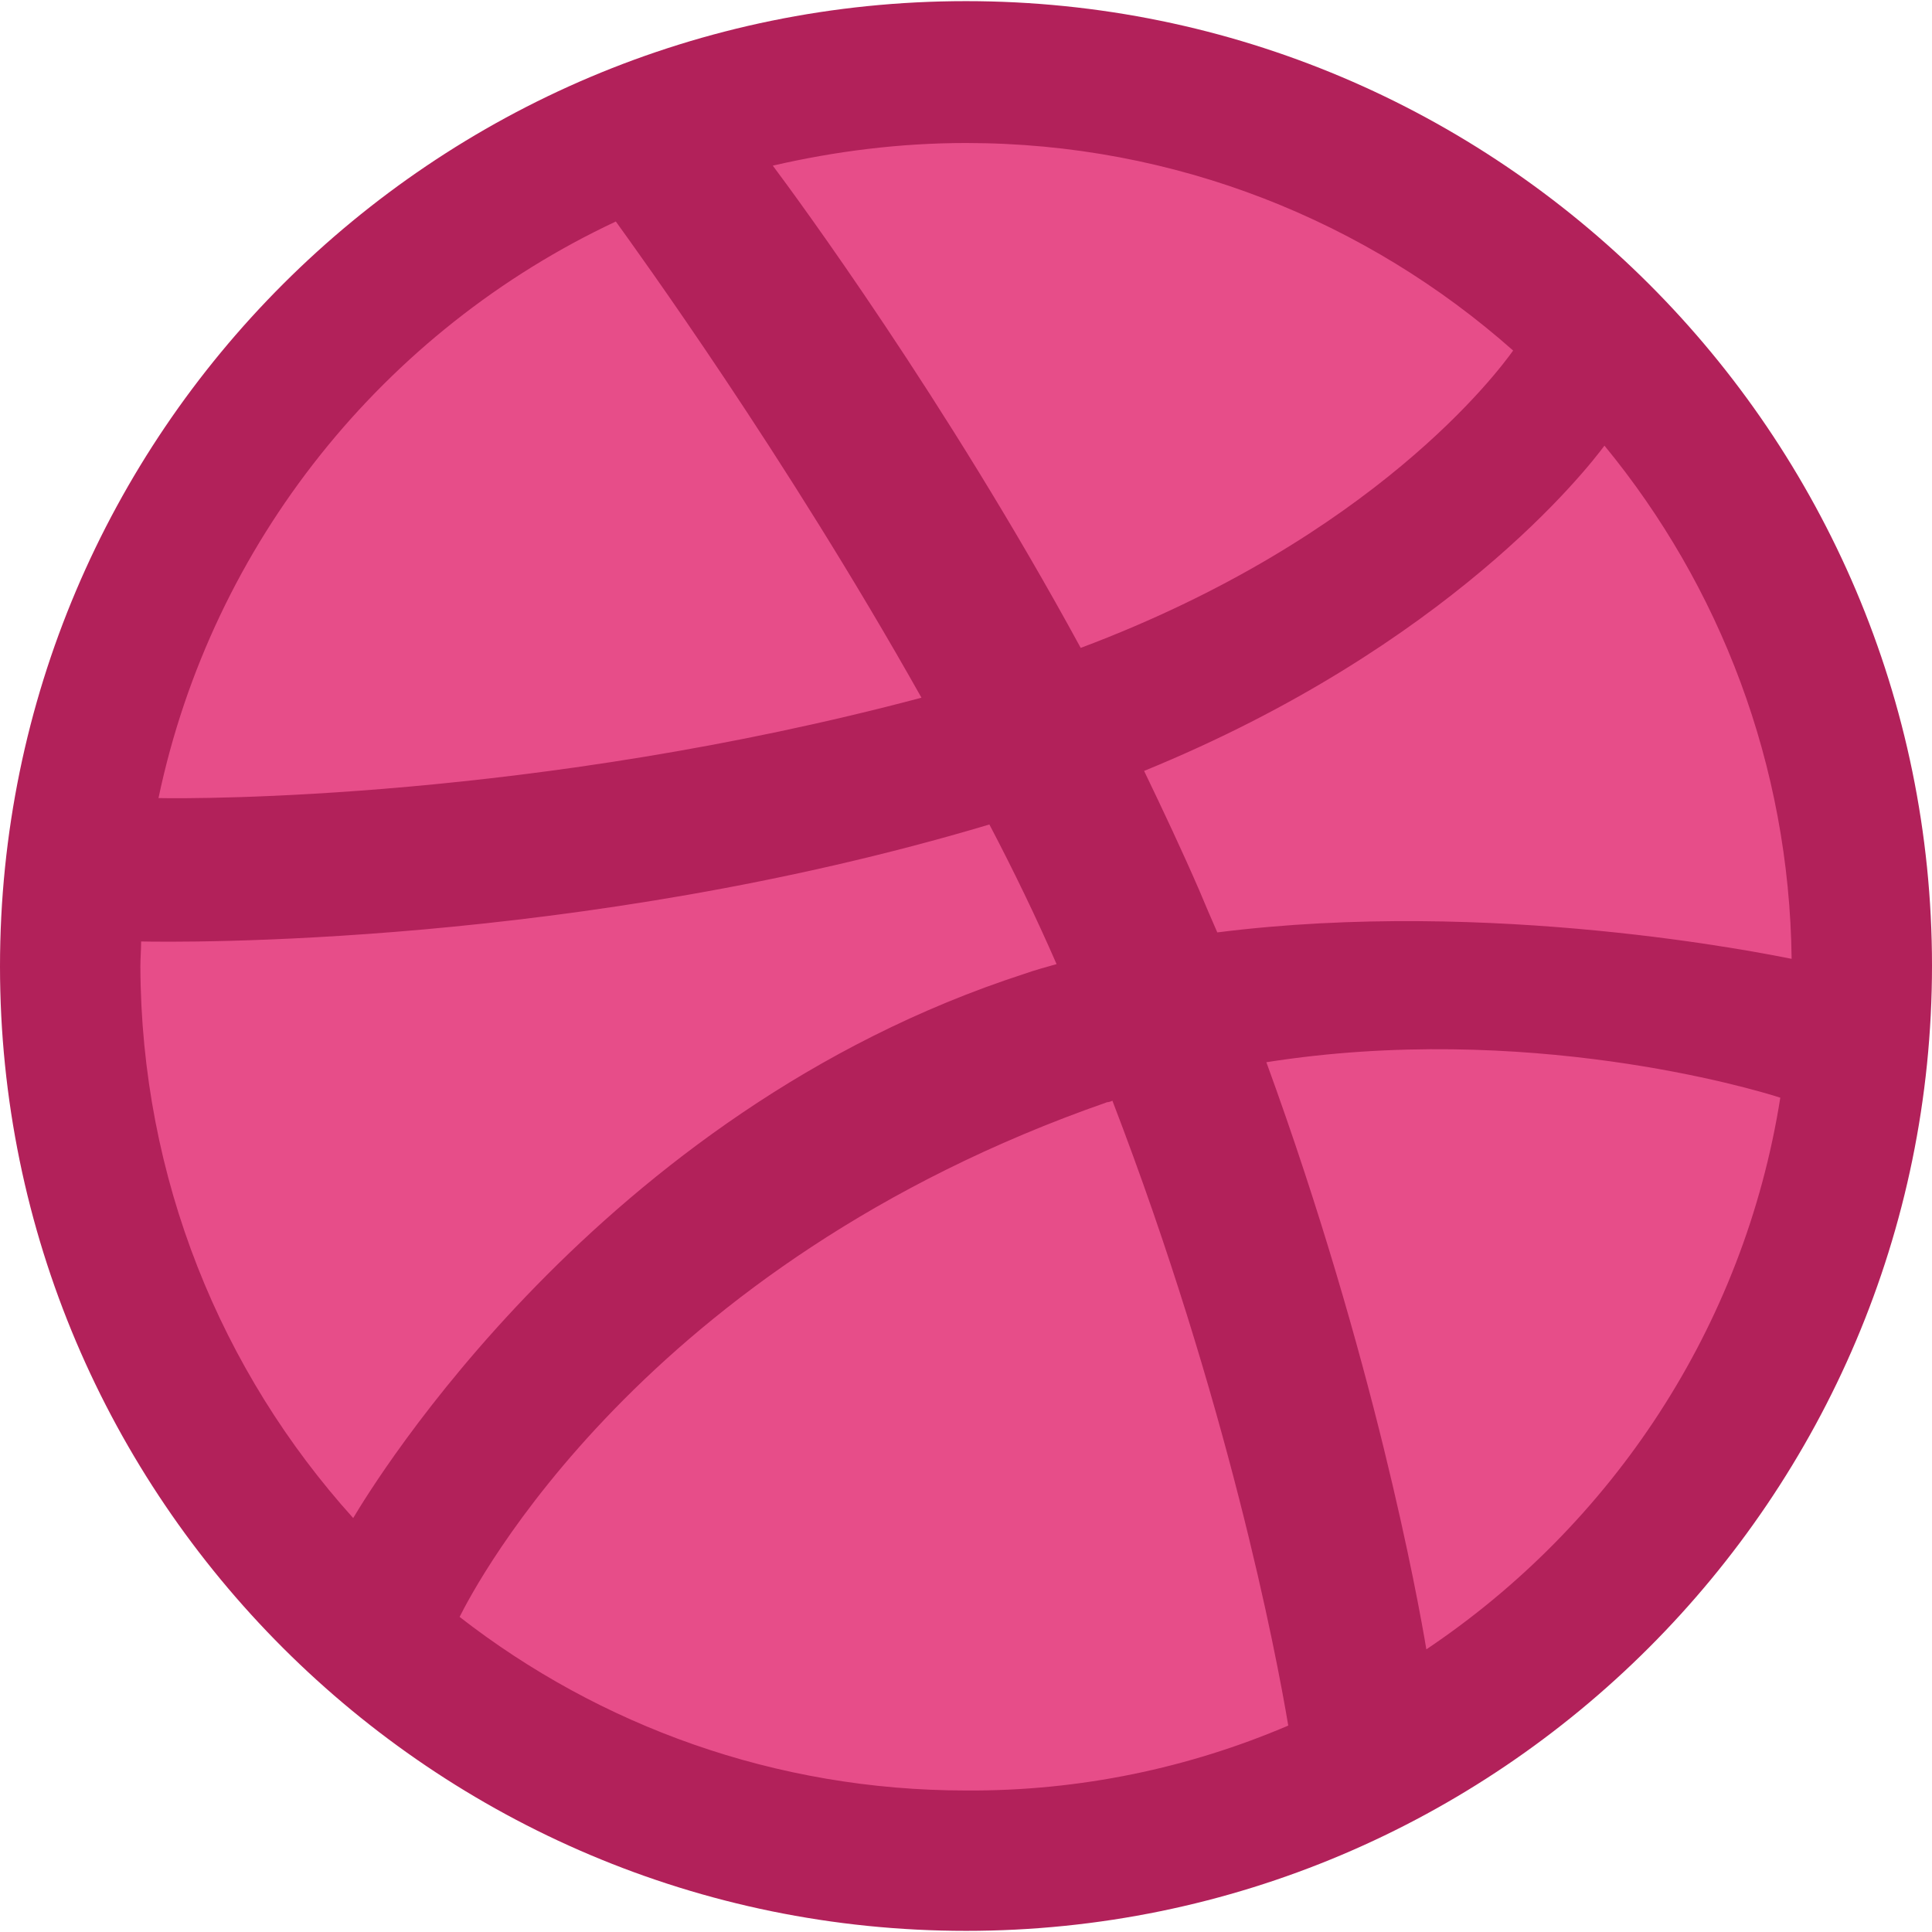
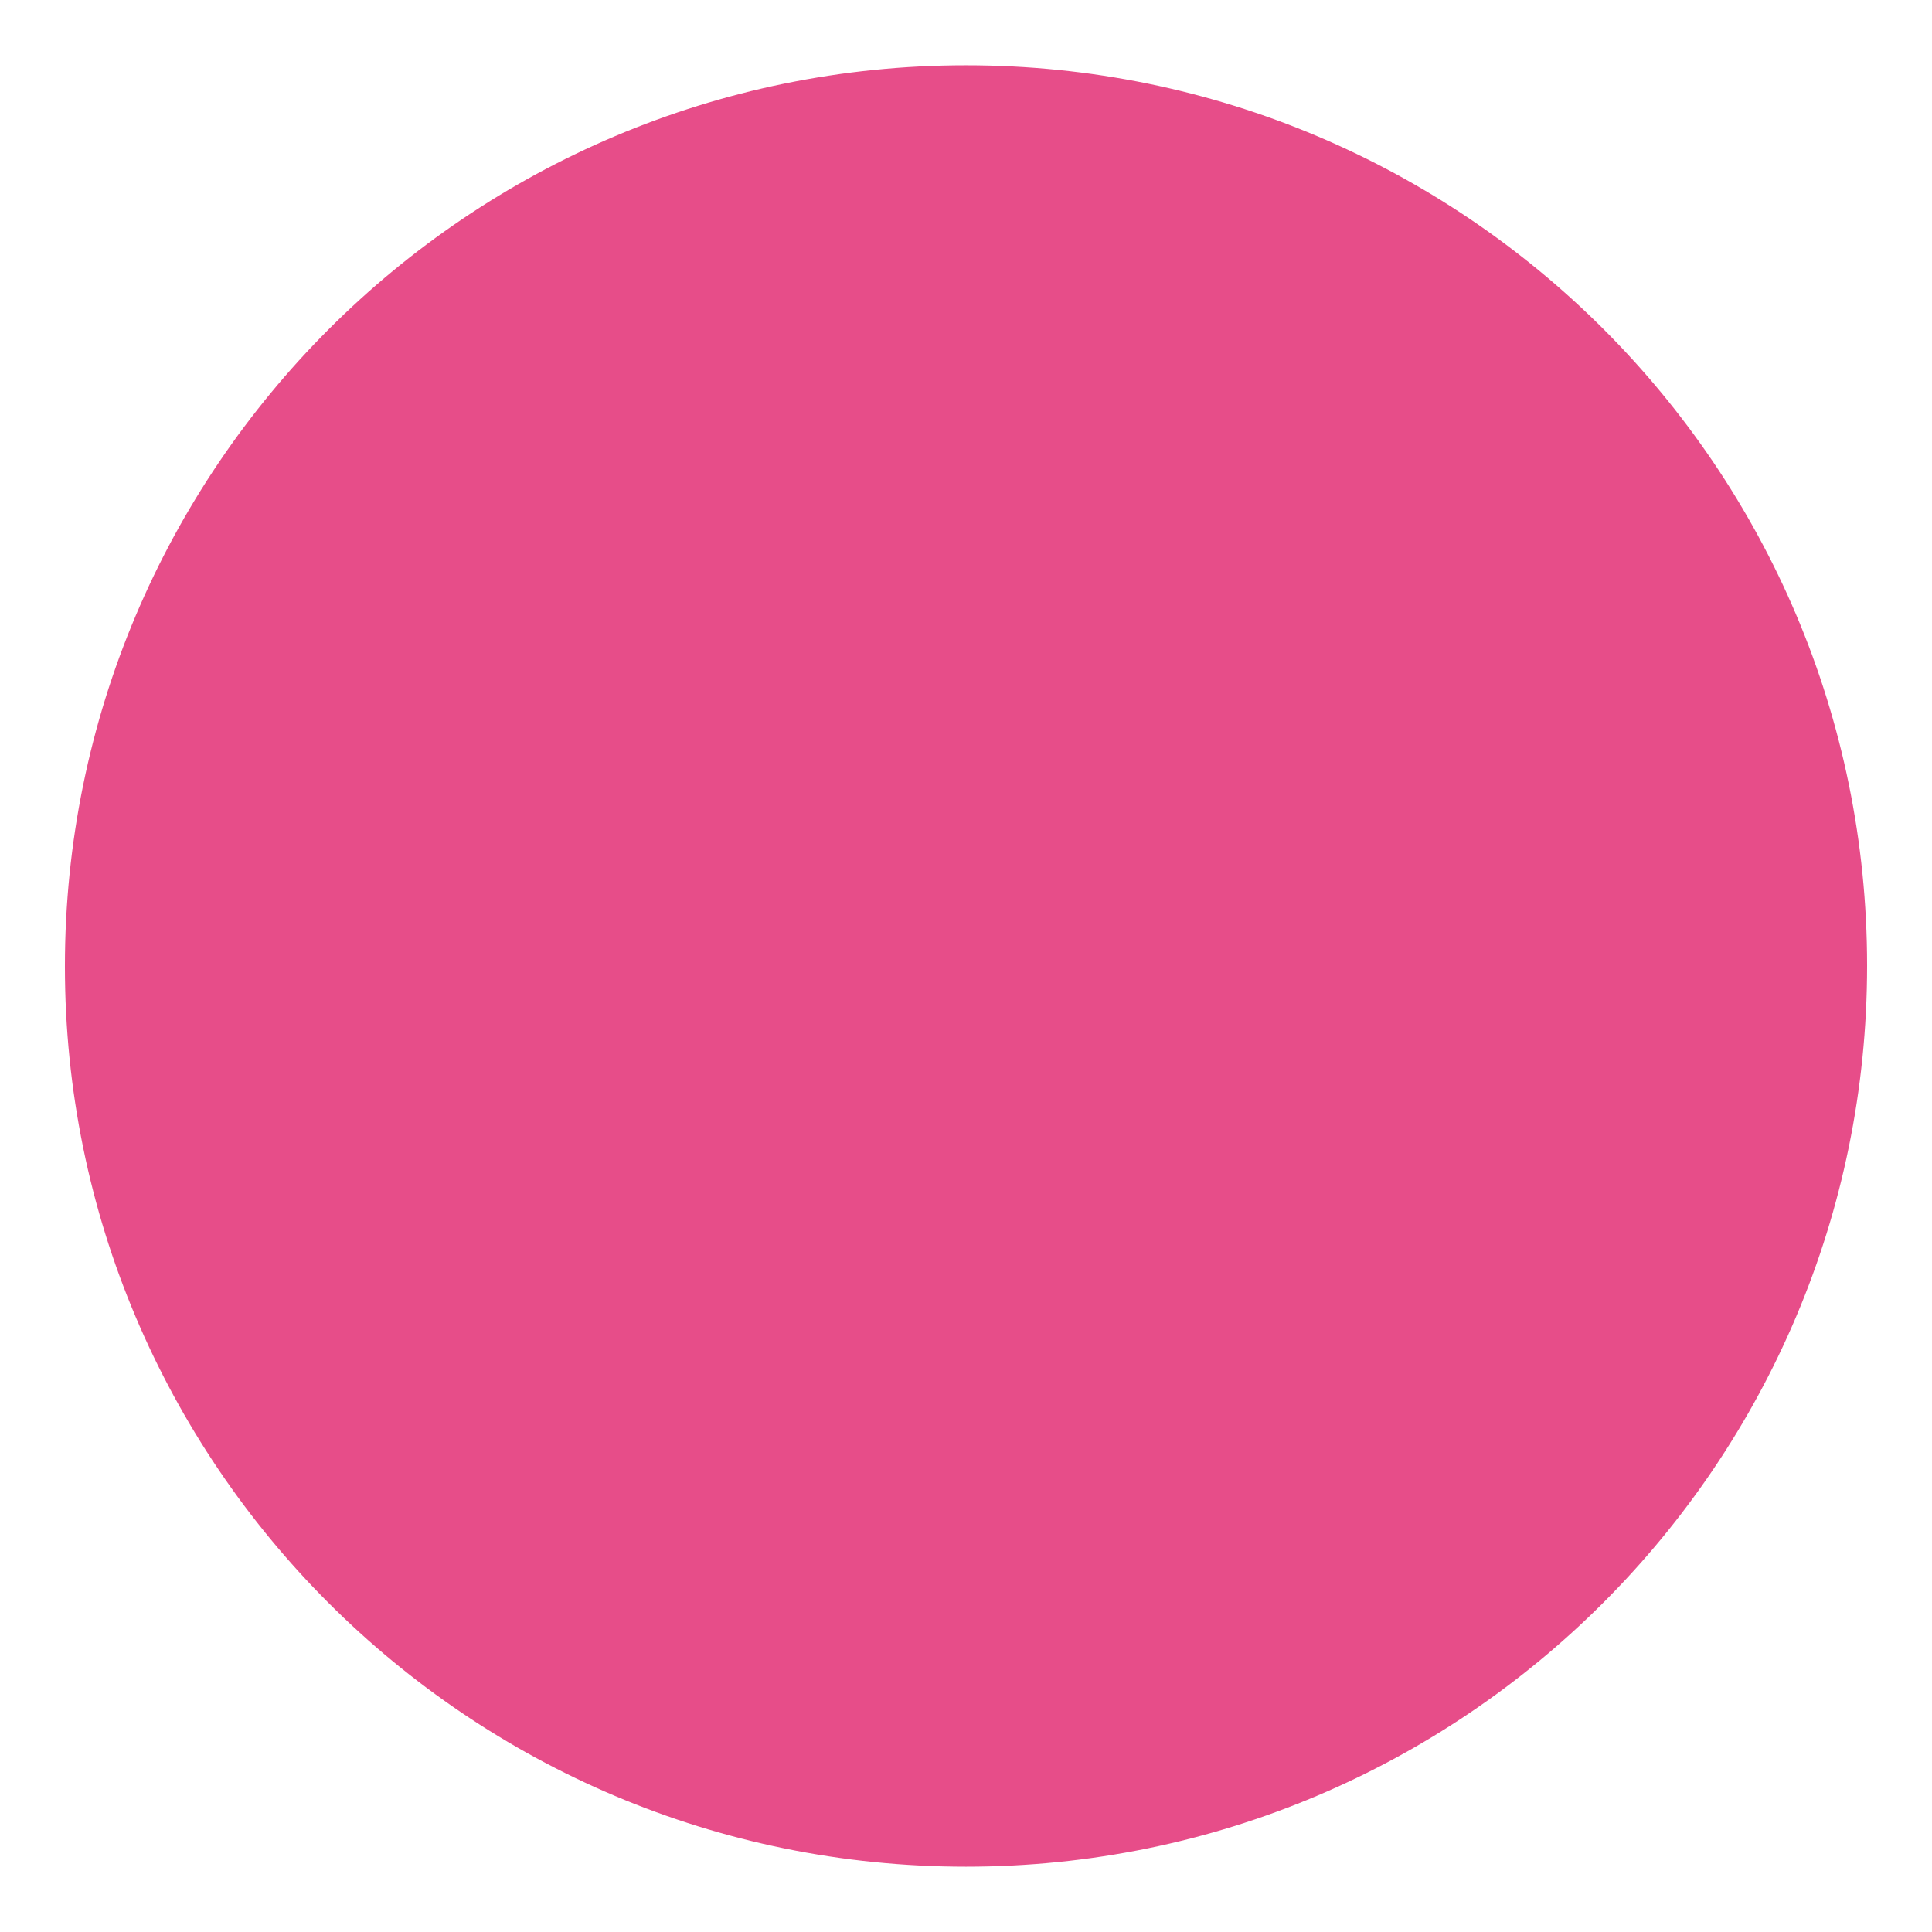
<svg xmlns="http://www.w3.org/2000/svg" clip-rule="evenodd" fill-rule="evenodd" height="256" image-rendering="optimizeQuality" shape-rendering="geometricPrecision" text-rendering="geometricPrecision" viewBox="0 0 256000 255998" width="256">
  <g id="Layer_x0020_1">
    <g id="_391666280">
      <path d="m128000 8650c66000 0 119399 53399 119399 119299 0 65899-53399 119398-119399 119398s-119399-53398-119399-119299c0-65899 53399-119398 119399-119398z" fill="#e74d89" />
-       <path d="m128000 255848c-70600 0-128000-57300-128000-127800 0-70598 57400-127898 128000-127898s128000 57300 128000 127799c0 70500-57400 127899-128000 127899zm107899-110400c-3699-1200-33799-10099-68100-4699 14301 39199 20100 71200 21201 77798 24600-16499 42099-42698 46899-73099zm-65199 83200c-1600-9600-8001-43000-23301-82799-199 100-499 199-699 199-61700 21501-83800 64200-85799 68200 18499 14400 41799 23000 67099 23000 15100 100 29599-3000 42700-8600zm-123899-27499c2499-4201 32499-53800 88899-72100 1400-500 2900-900 4300-1301-2700-6199-5700-12399-8900-18499-54599 16300-107600 15600-112400 15499 0 1101-99 2201-99 3300 99 28101 10700 53700 28200 73101zm-25800-95400c4899 100 49899 300 101099-13300-18100-32199-37700-59200-40499-63099-30701 14400-53500 42599-60600 76399zm81399-83800c3000 4001 22900 31001 40800 63900 38900-14599 55300-36600 57299-39400-19299-17099-44700-27500-72499-27500-8800 0-17400 1101-25600 3000zm110199 37101c-2299 3099-20599 26599-61000 43099 2501 5201 5001 10500 7301 15800 799 1900 1600 3799 2400 5599 36400-4599 72499 2801 76099 3501-300-25699-9500-49400-24800-67999z" fill="#b2215a" />
    </g>
  </g>
  <path d="m2 0h255998v255998h-255998z" fill="none" />
</svg>